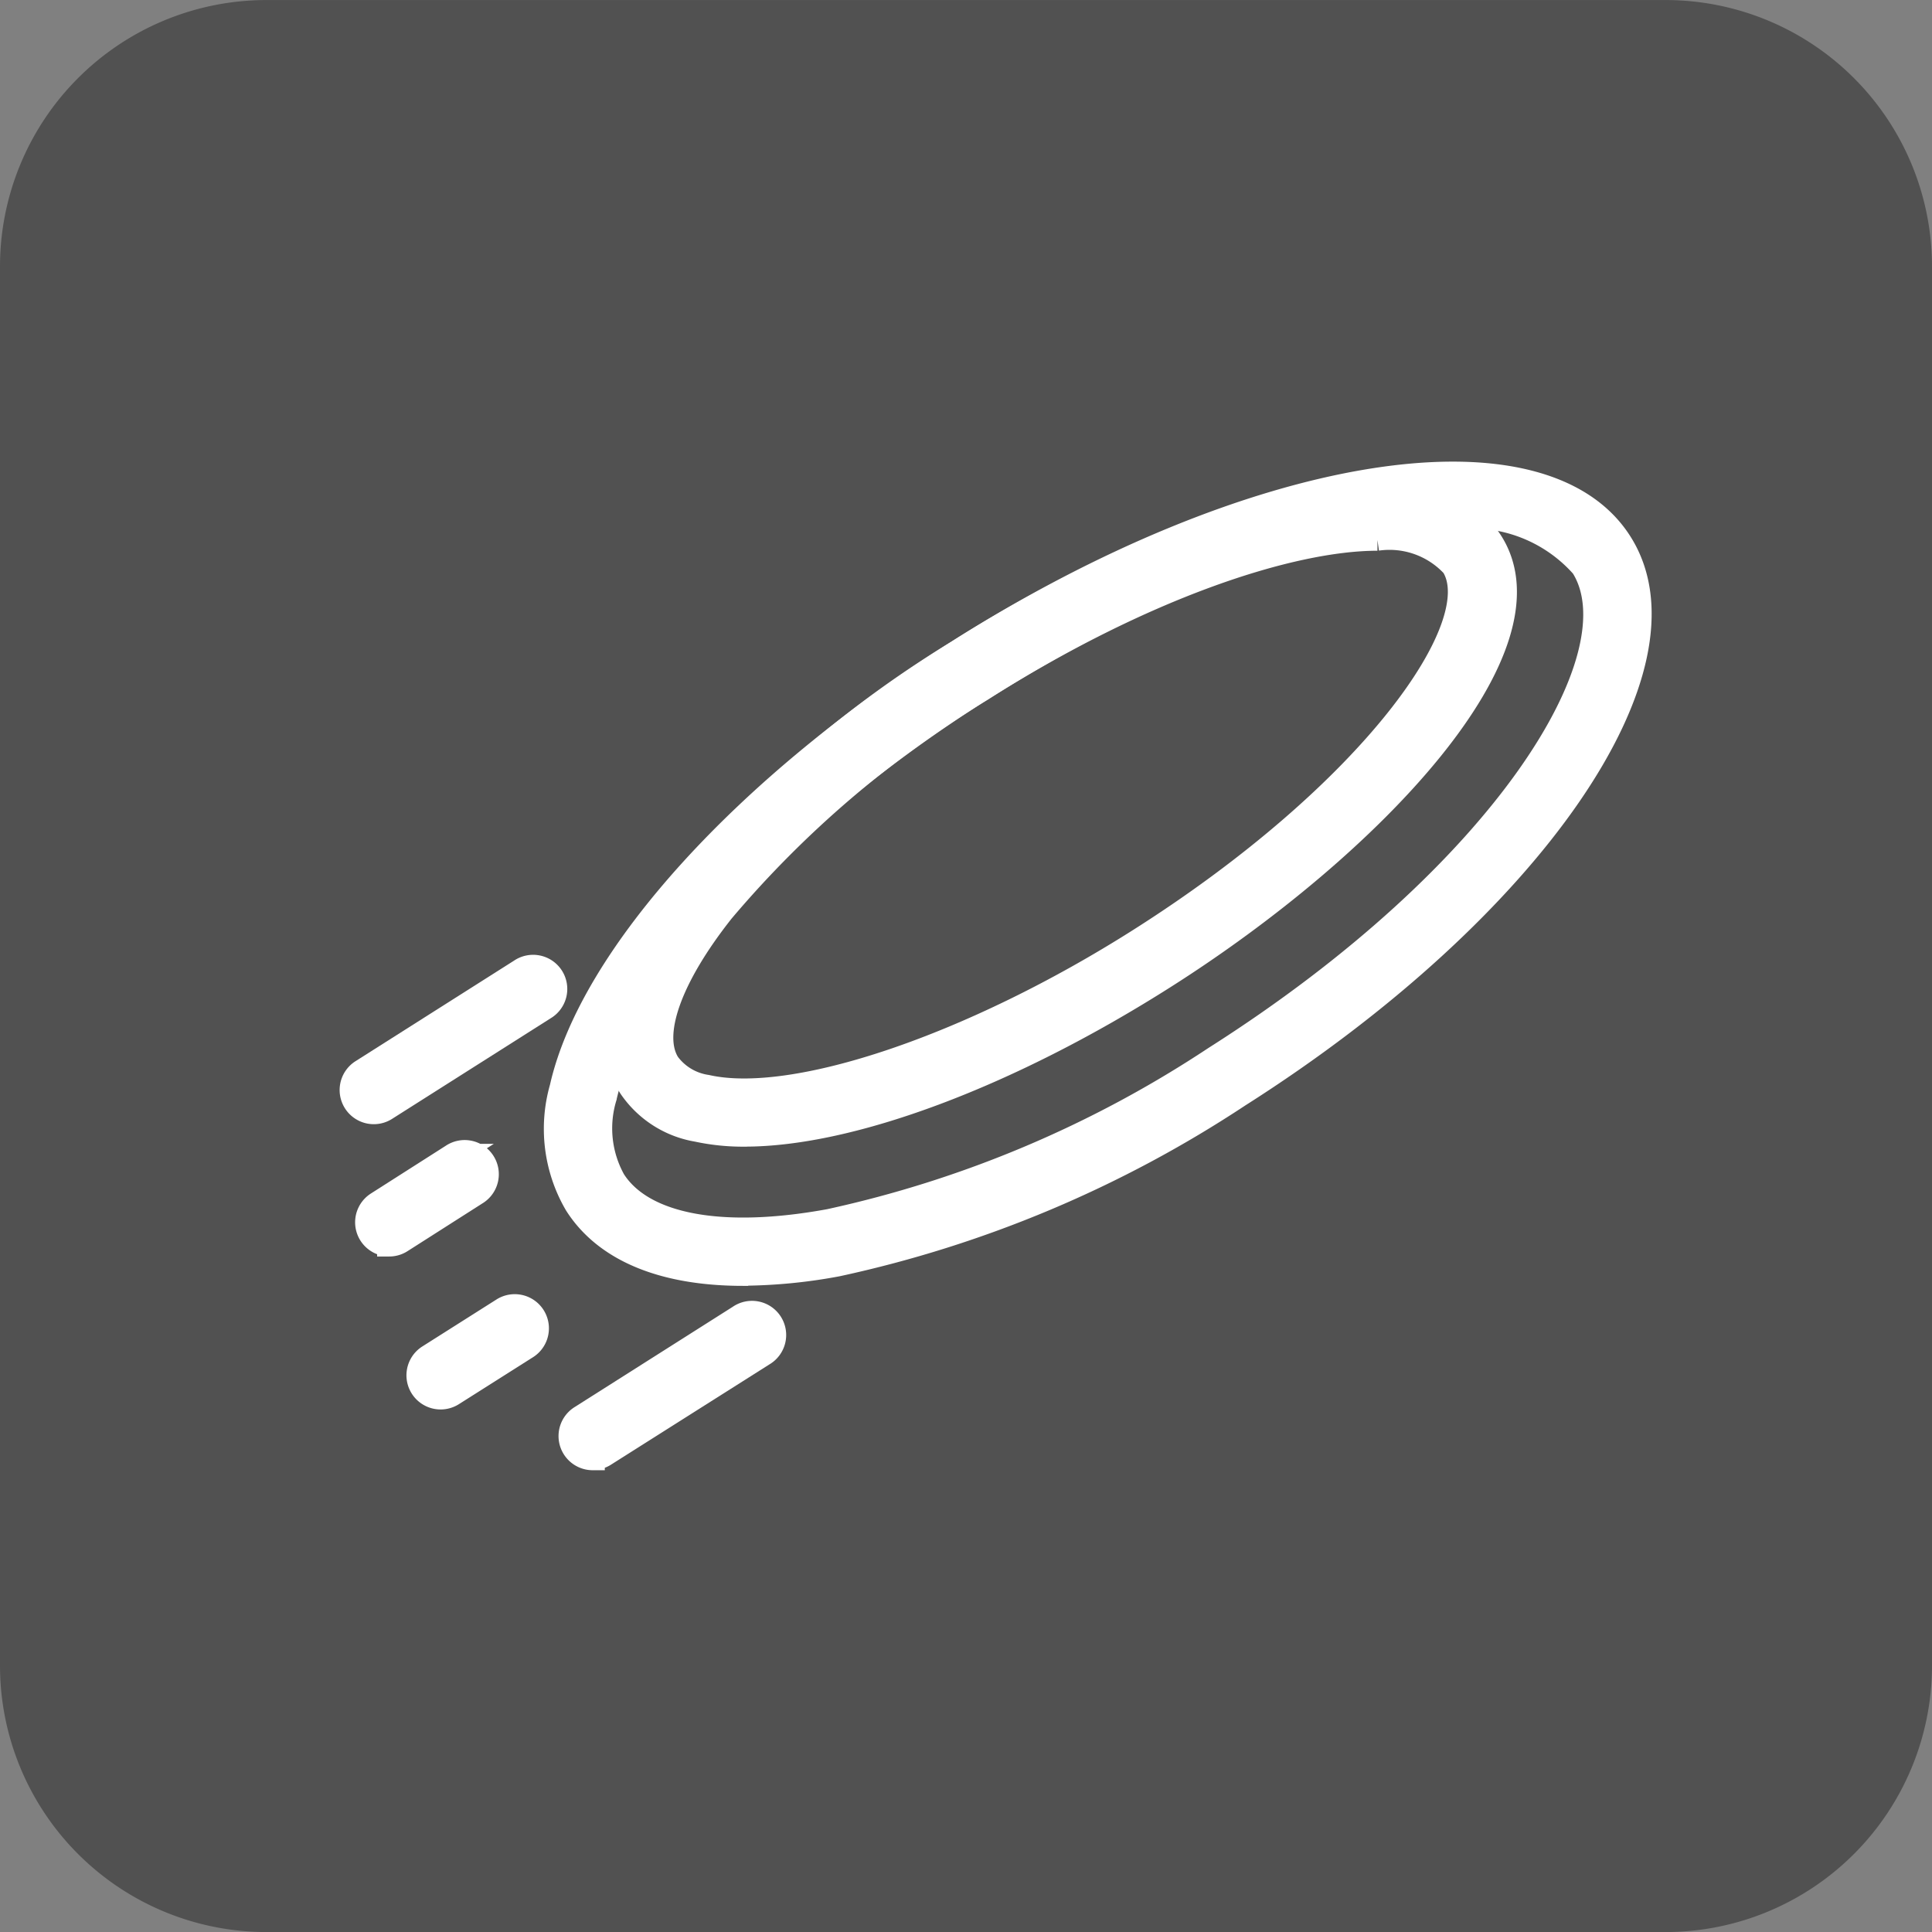
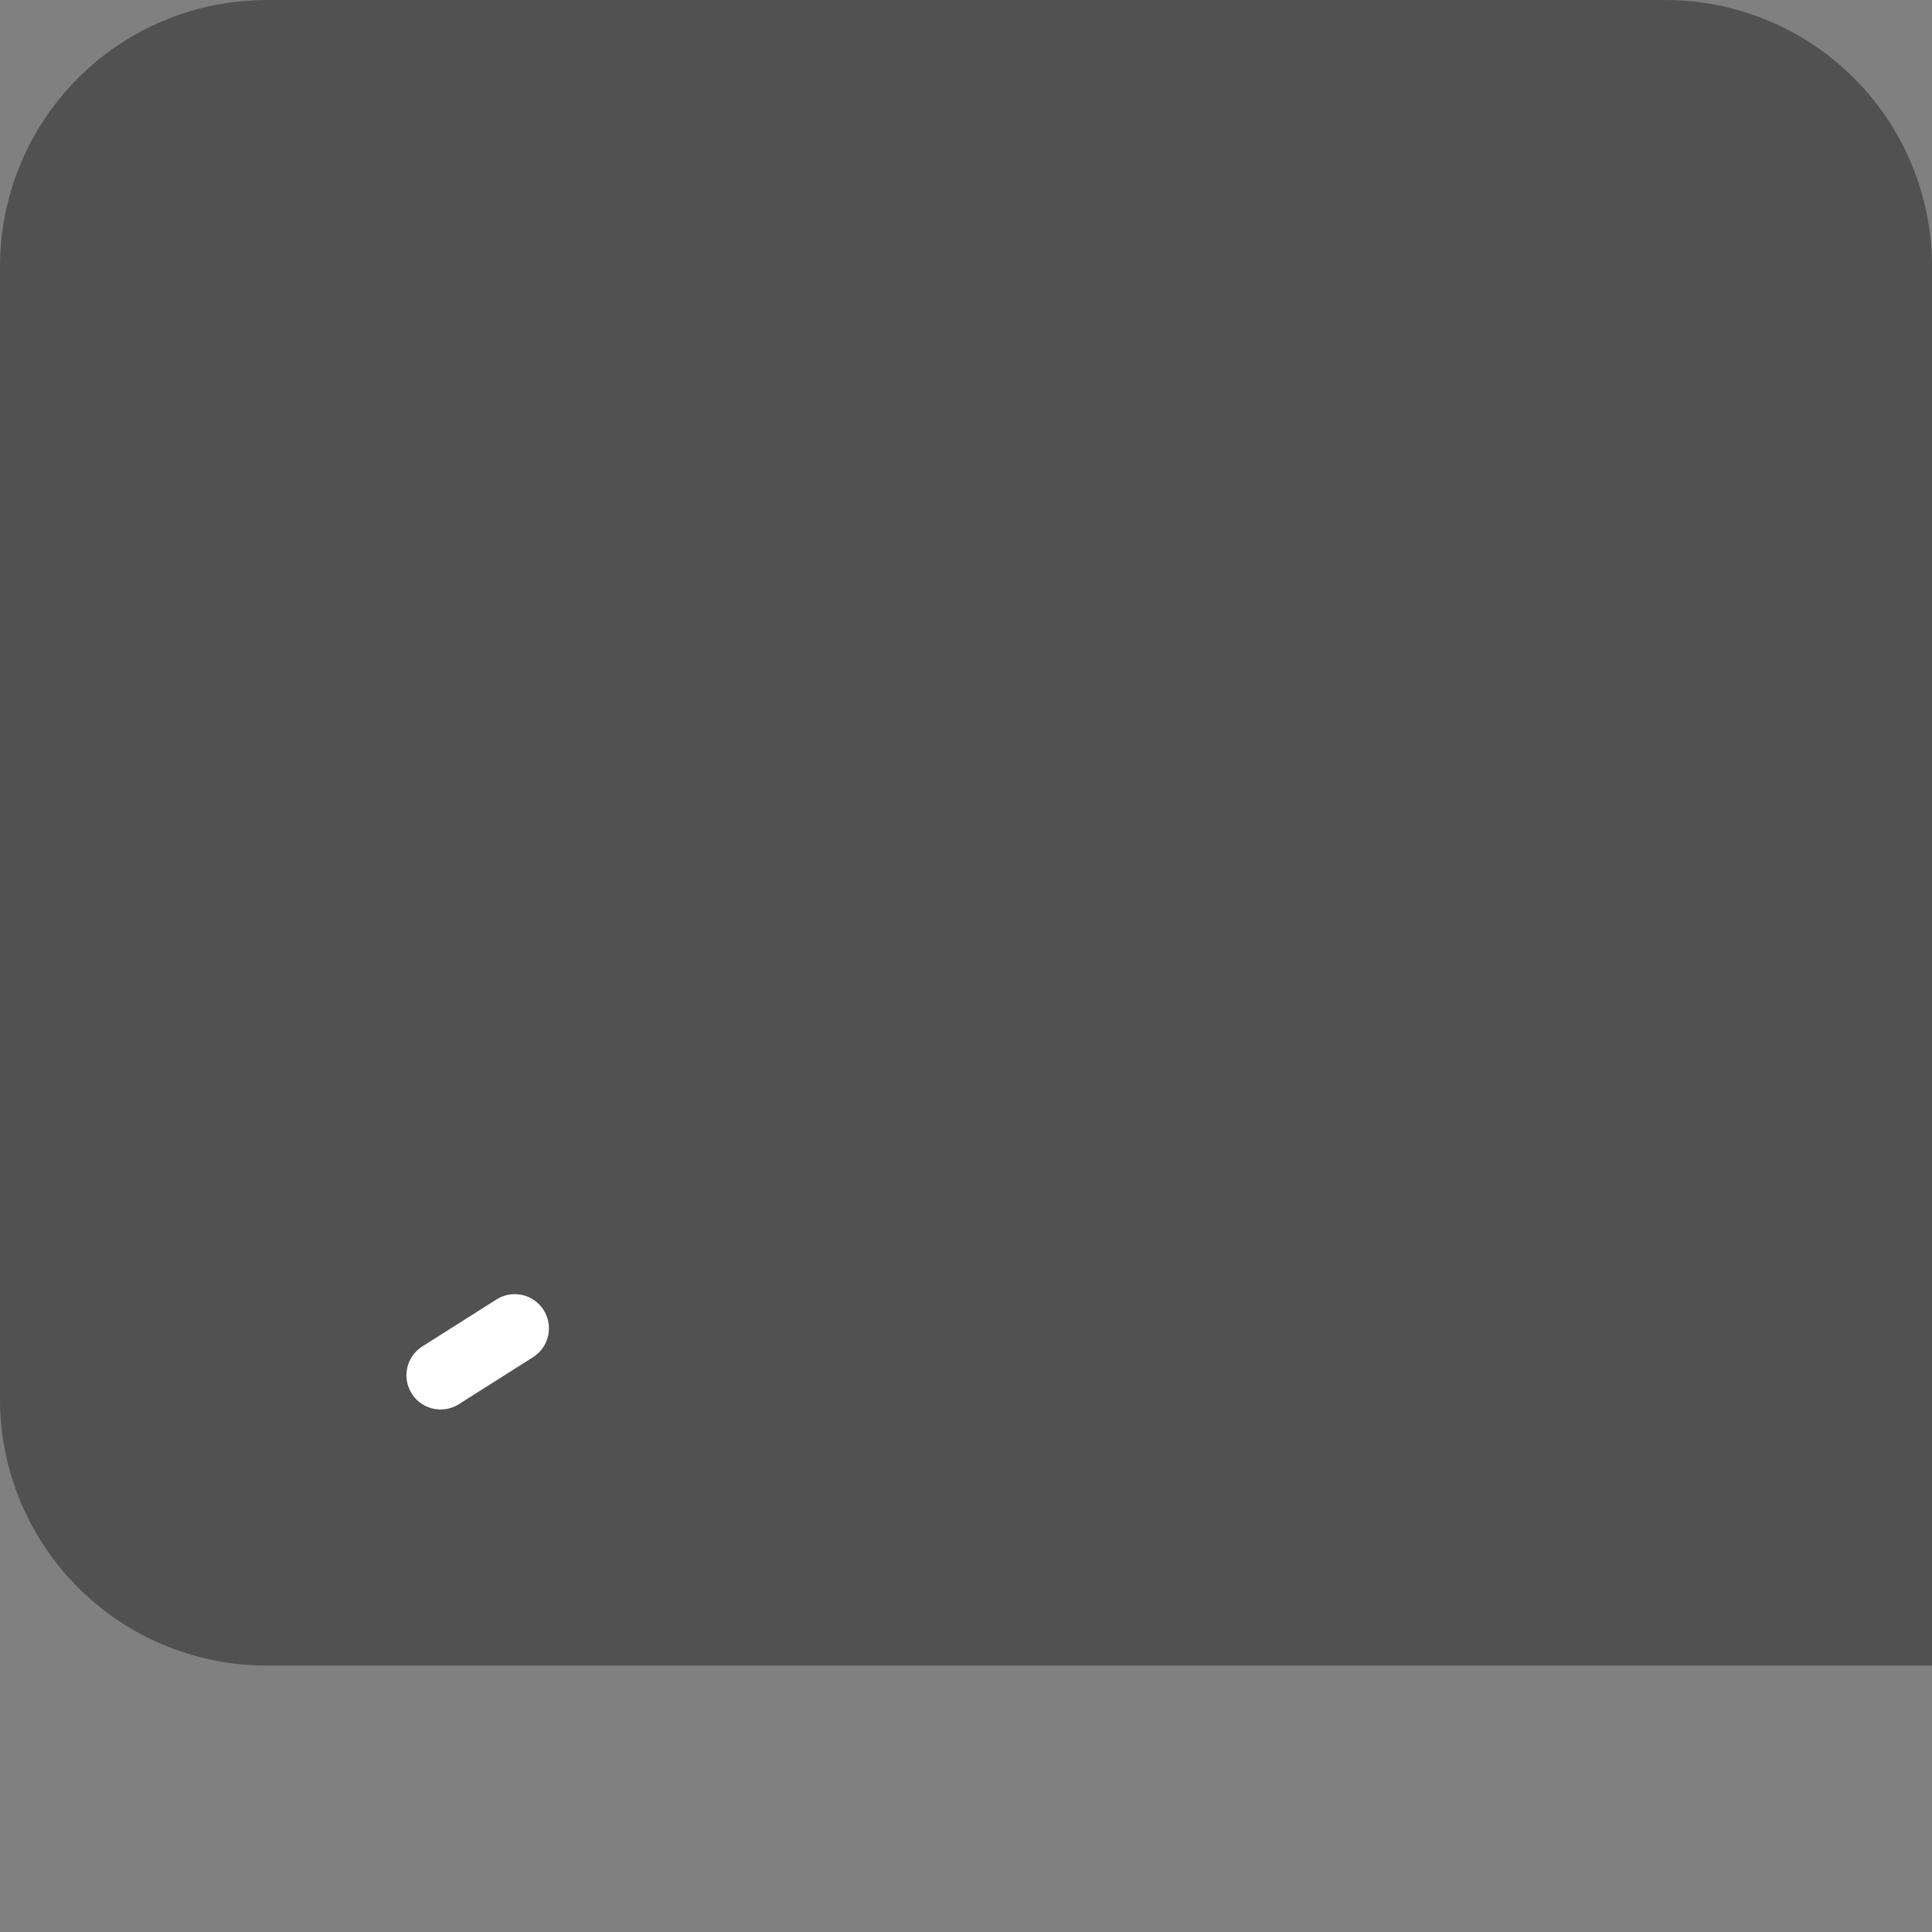
<svg xmlns="http://www.w3.org/2000/svg" width="39.876" height="39.876" viewBox="0 0 39.876 39.876">
  <rect x="0" y="0" width="39.876" height="39.876" fill="#808080" stroke="none" />
  <g id="Group_13002" data-name="Group 13002" transform="translate(-212.209 -223.221)">
    <g id="Group_12981" data-name="Group 12981">
      <g id="Group_12917" data-name="Group 12917" transform="translate(53.698 109.784)">
        <g id="Group_12883" data-name="Group 12883" transform="translate(158.511 113.438)">
          <g id="Group_10632" data-name="Group 10632" transform="translate(0)">
-             <path id="Path_25104" data-name="Path 25104" d="M5.5,0H34.376a5.5,5.5,0,0,1,5.5,5.5V34.376a5.5,5.5,0,0,1-5.5,5.5H5.5a5.5,5.5,0,0,1-5.5-5.5V5.5A5.5,5.5,0,0,1,5.5,0Z" fill="#3b3b3b" opacity="0.67" />
+             <path id="Path_25104" data-name="Path 25104" d="M5.5,0H34.376a5.5,5.5,0,0,1,5.5,5.5V34.376H5.5a5.5,5.5,0,0,1-5.5-5.5V5.5A5.5,5.5,0,0,1,5.5,0Z" fill="#3b3b3b" opacity="0.67" />
          </g>
        </g>
      </g>
      <g id="noun-frisbee-1975248" transform="translate(149.468 167.045)">
-         <path id="Path_25186" data-name="Path 25186" d="M188.075,88.023a4.5,4.5,0,0,1-.982-.1,2.078,2.078,0,0,1-1.373-.88c-.616-.974-.2-2.468,1.179-4.207a22.78,22.78,0,0,1,5.574-4.774c4.3-2.725,9.608-4.446,11-2.271s-2.452,6.257-6.751,8.983c-3.227,2.047-6.47,3.248-8.644,3.248Zm13.059-12.3c-1.8,0-4.848,1-8.174,3.111h0a21.869,21.869,0,0,0-5.347,4.57c-1.086,1.372-1.506,2.552-1.123,3.157a1.212,1.212,0,0,0,.8.478c1.807.407,5.484-.838,8.939-3.03,4.774-3.028,7.24-6.5,6.469-7.728a1.788,1.788,0,0,0-1.568-.558Z" transform="translate(-109.963 -8.43)" fill="#fff" stroke="#fff" stroke-width="0.5" />
-         <path id="Path_25187" data-name="Path 25187" d="M162.87,82.466c-1.648,0-2.843-.491-3.444-1.44a3.081,3.081,0,0,1-.3-2.4c.612-2.718,3.822-6.249,8.176-8.995,6.028-3.828,12.032-4.817,13.666-2.256s-1.833,7.575-7.872,11.409a24.348,24.348,0,0,1-8.28,3.488,10.925,10.925,0,0,1-1.943.191Zm14.642-15.607c-2.356,0-5.9,1.111-9.726,3.543h0c-4.1,2.584-7.221,5.97-7.775,8.426a2.216,2.216,0,0,0,.184,1.711c.6.941,2.221,1.249,4.456.84a23.426,23.426,0,0,0,7.955-3.361c5.984-3.8,8.757-8.317,7.593-10.153a3.053,3.053,0,0,0-2.686-1.007Z" transform="translate(-84.791 0)" fill="#fff" stroke="#fff" stroke-width="0.5" />
-         <path id="Path_25189" data-name="Path 25189" d="M70.456,283.581a.455.455,0,0,1-.244-.839l3.275-2.077a.455.455,0,1,1,.487.768L70.7,283.51a.452.452,0,0,1-.243.071Z" transform="translate(0 -204.452)" fill="#fff" stroke="#fff" stroke-width="0.5" />
-         <path id="Path_25190" data-name="Path 25190" d="M165.668,434.075a.455.455,0,0,1-.244-.839l3.275-2.077a.455.455,0,1,1,.487.768L165.911,434a.453.453,0,0,1-.243.071Z" transform="translate(-90.694 -347.804)" fill="#fff" stroke="#fff" stroke-width="0.5" />
-         <path id="Path_25191" data-name="Path 25191" d="M77.165,363.009a.455.455,0,0,1-.245-.838l1.546-.986a.455.455,0,1,1,.489.767l-1.546.986a.45.45,0,0,1-.244.072Z" transform="translate(-6.39 -281.15)" fill="#fff" stroke="#fff" stroke-width="0.5" />
        <path id="Path_25192" data-name="Path 25192" d="M99.528,429.8a.455.455,0,0,1-.244-.839l1.531-.97a.455.455,0,0,1,.487.769l-1.531.97a.456.456,0,0,1-.243.07Z" transform="translate(-27.693 -344.783)" fill="#fff" stroke="#fff" stroke-width="0.5" />
      </g>
    </g>
  </g>
</svg>